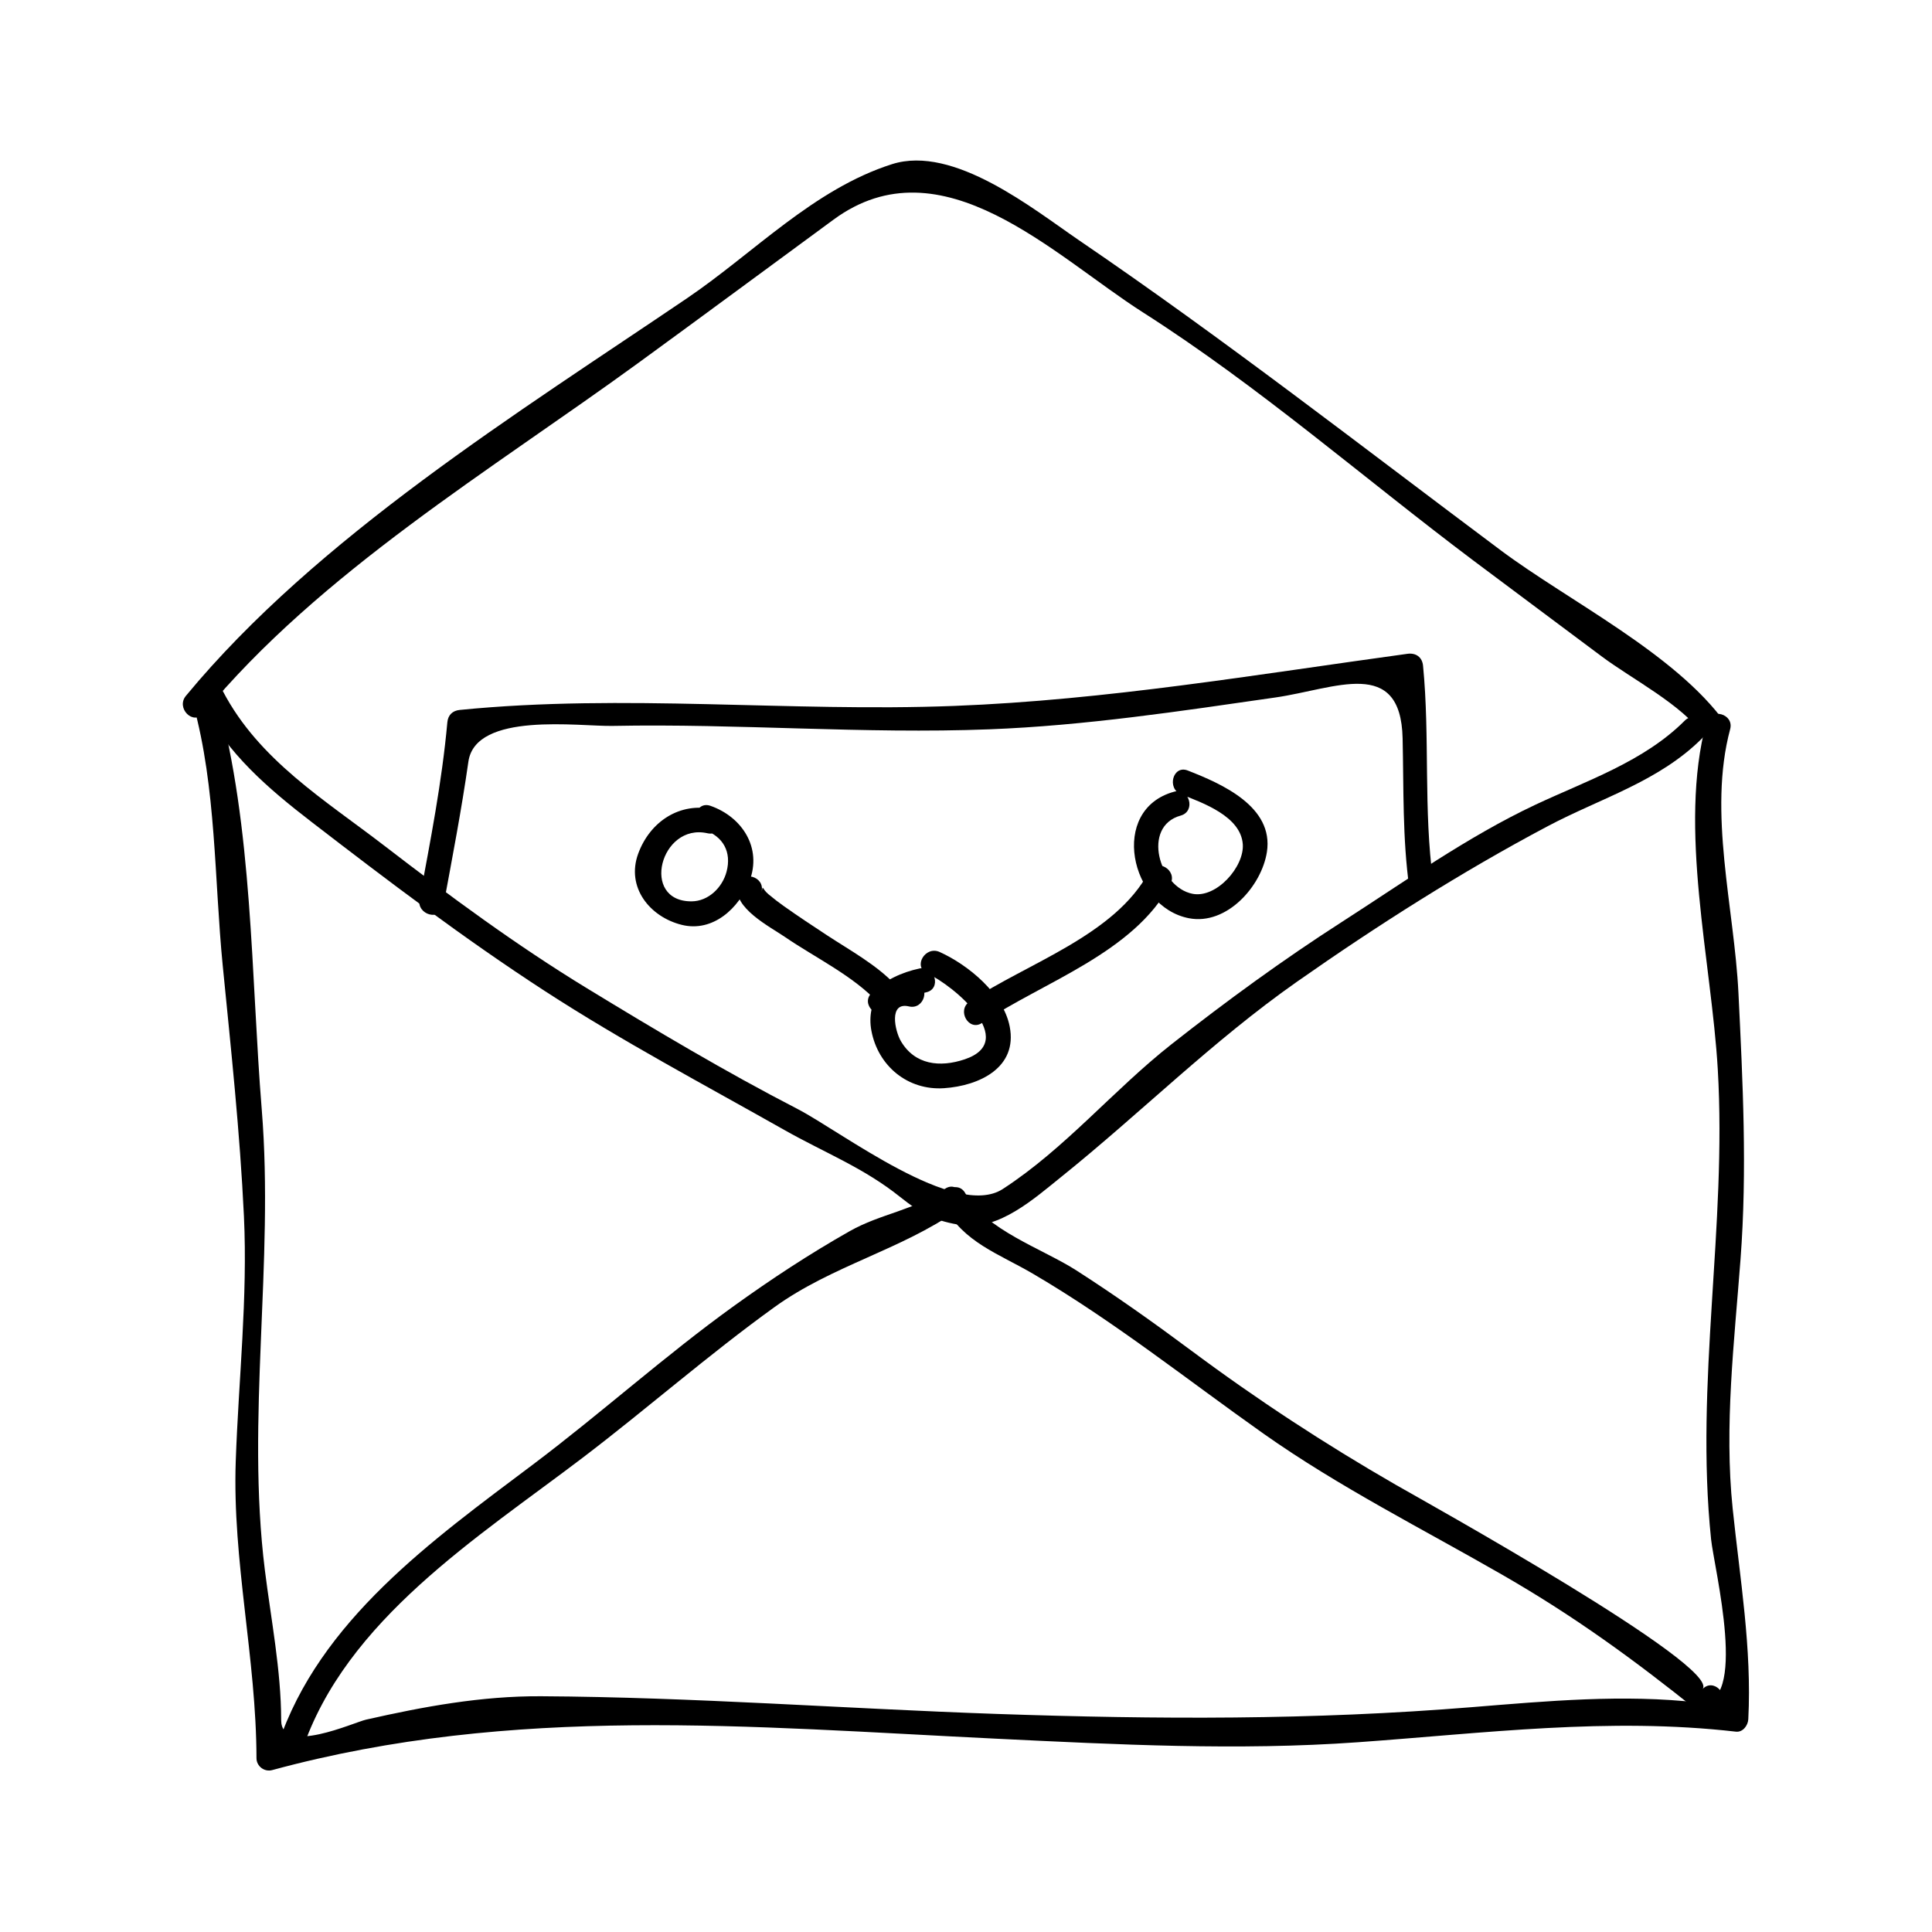
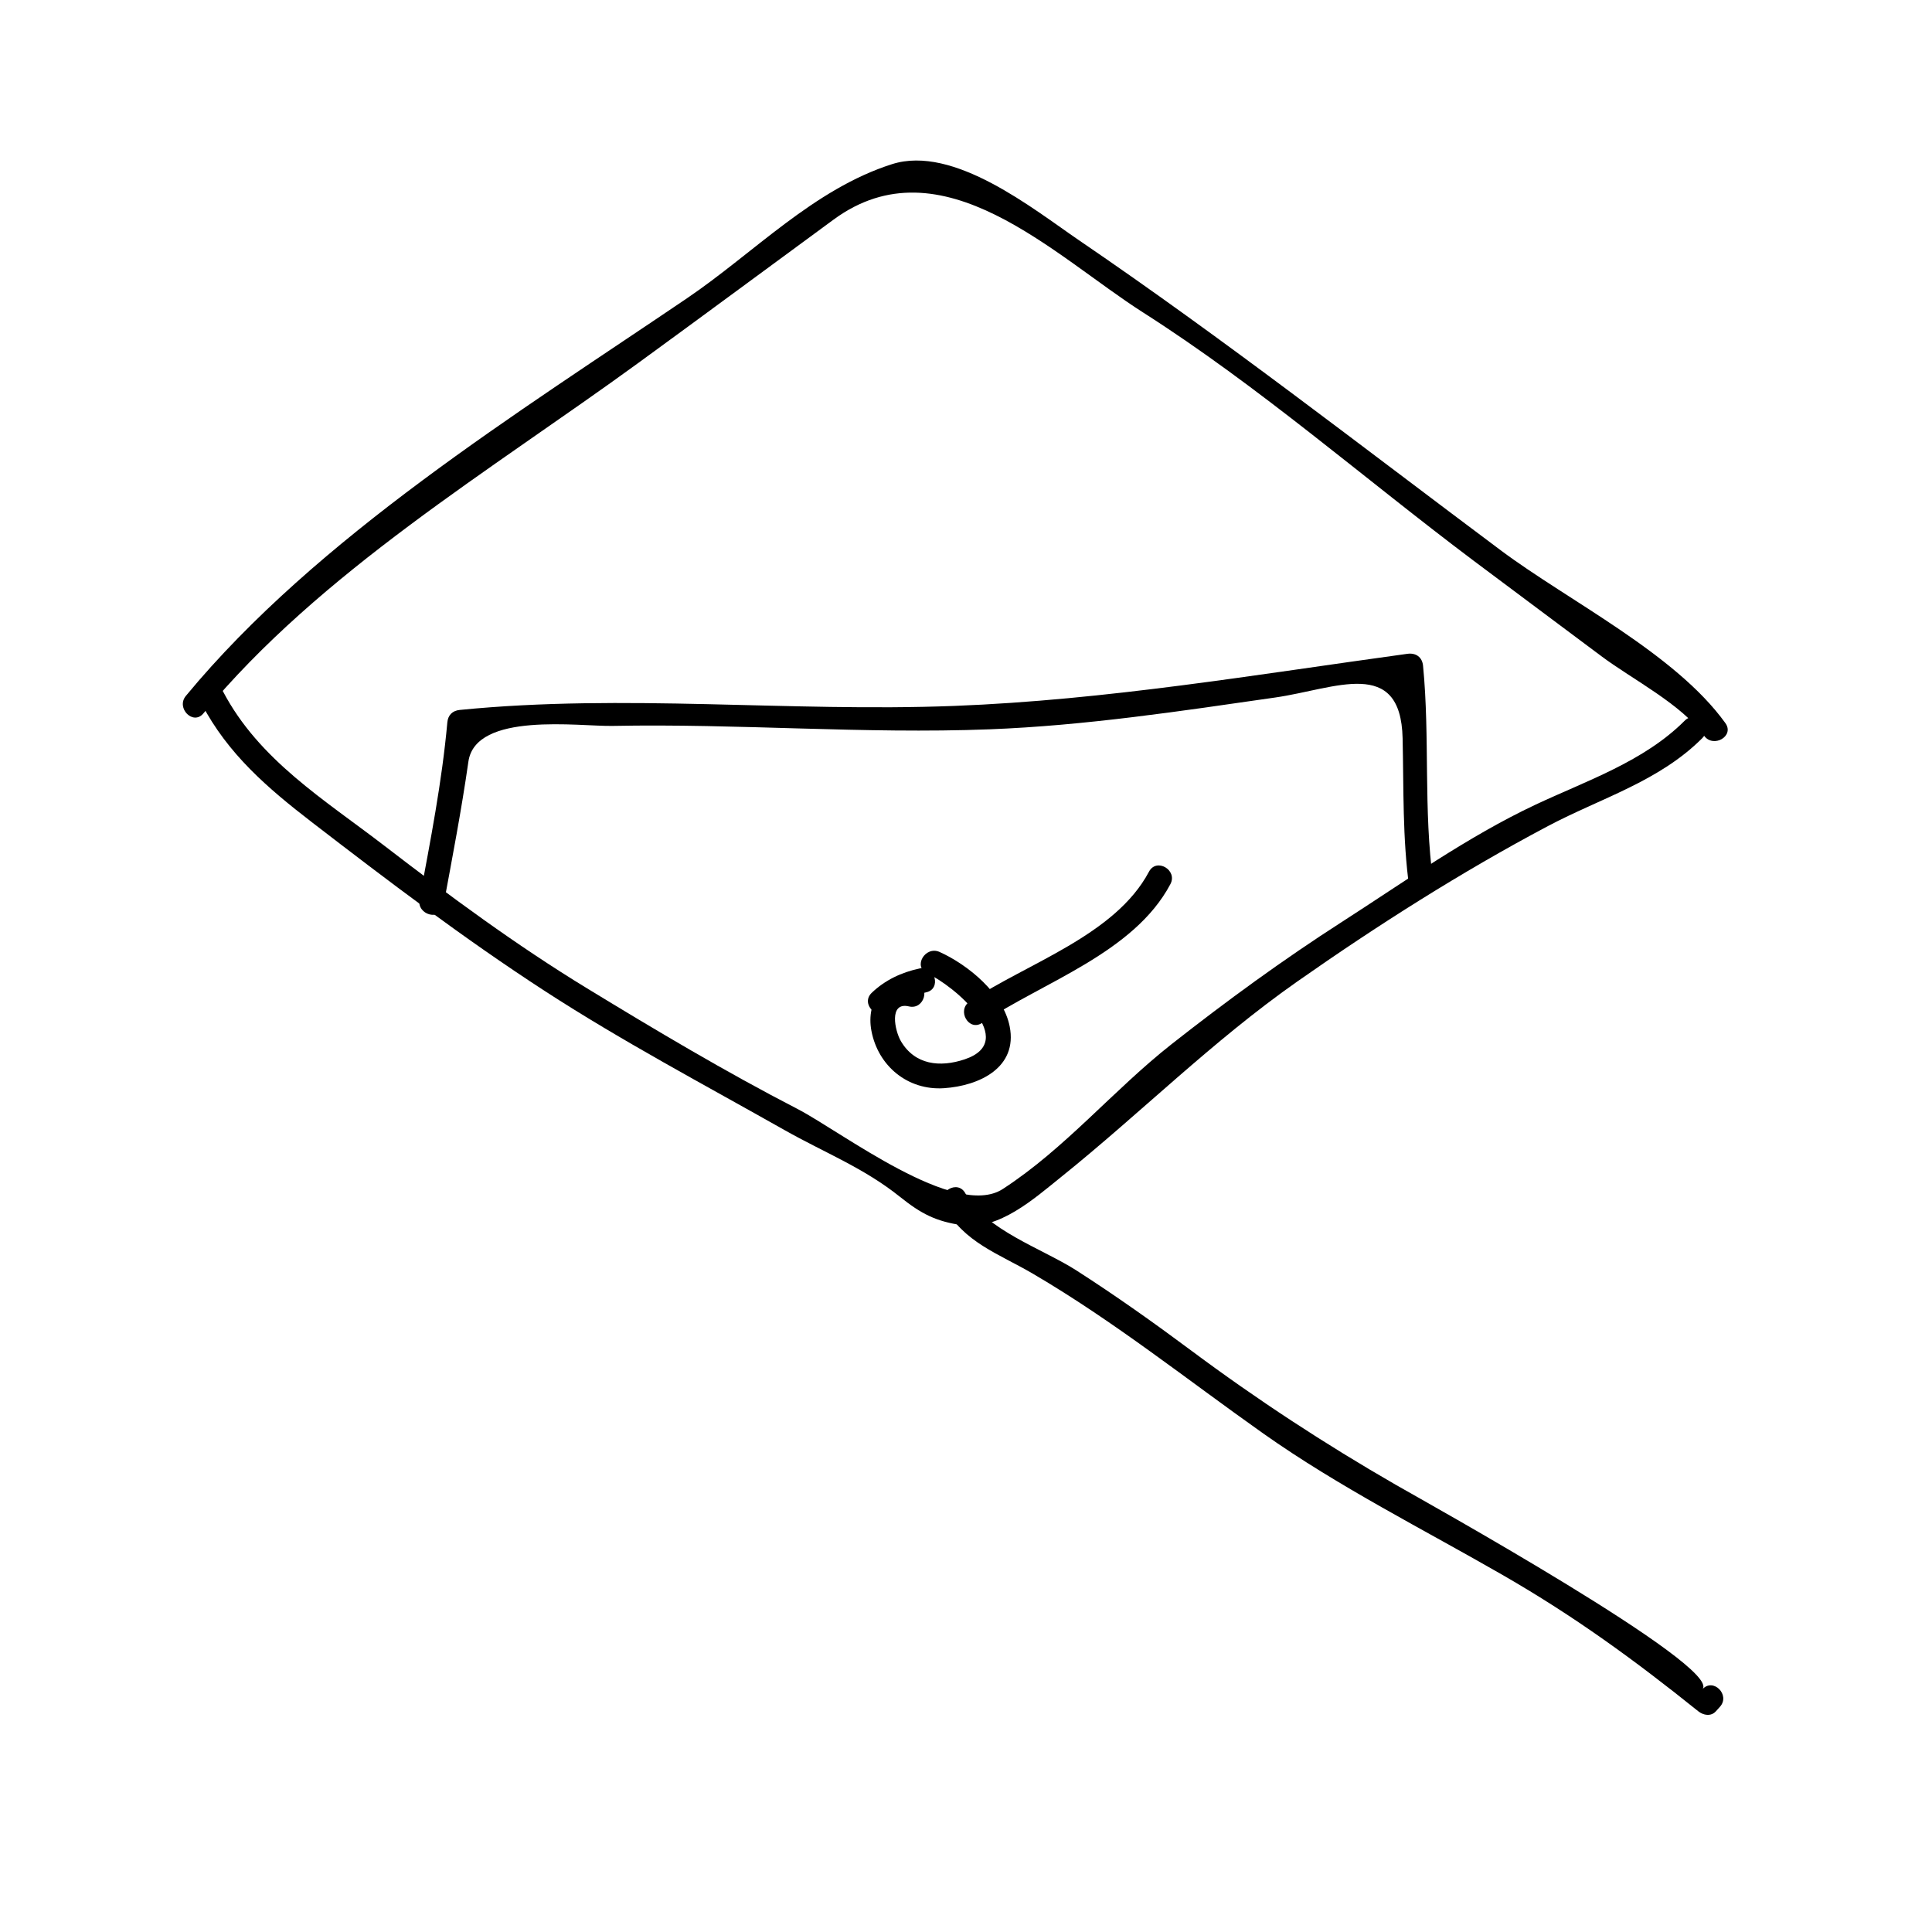
<svg xmlns="http://www.w3.org/2000/svg" fill="#000000" width="800px" height="800px" version="1.1" viewBox="144 144 512 512">
  <g>
    <path d="m197.9 333.06c30.918-37.422 76.266-64.473 115.26-92.875 17.328-12.621 34.496-25.336 51.773-38.008 28.645-21.004 58.41 9.582 81.938 24.594 31.004 19.773 58.391 43.844 87.703 65.863 11.258 8.449 22.555 16.832 33.812 25.266 8.219 6.156 21.18 12.676 27.199 21.059 2.445 3.402 8.141 0.133 5.668-3.312-13.227-18.422-41.598-32.402-59.52-45.793-37.238-27.832-73.285-55.949-111.77-82.168-12.055-8.215-33.199-25.383-49.559-20.184-20.762 6.602-36.602 23.512-54.312 35.523-44.754 30.348-98.105 63.355-132.84 105.4-2.664 3.234 1.949 7.898 4.648 4.633z" />
-     <path d="m195.22 330.68c6.113 22.09 5.559 46.43 7.805 69.207 2.188 22.133 4.57 44.199 5.621 66.43 1.02 21.57-1.422 43.371-2.172 64.918-0.922 26.441 5.449 52.293 5.496 78.695 0.004 2.137 2.09 3.723 4.152 3.164 64.113-17.398 126.5-11.484 192.11-8.312 31.82 1.539 63.742 3.203 95.562 0.934 33.656-2.402 66.492-6.691 100.24-2.809 1.848 0.211 3.195-1.652 3.281-3.281 0.973-18.766-2.203-37.199-4.137-55.816-2.277-21.895 0.438-44.281 2.082-66.125 1.789-23.652 0.598-46.871-0.551-70.512-1.105-22.645-8.129-47.801-2.199-69.934 1.098-4.094-5.231-5.824-6.324-1.742-7.484 27.918 1.375 63.309 3.043 91.859 2.441 41.652-6.086 83.008-1.773 124.57 0.777 7.512 10.18 44.828-3.289 43.273-19.844-2.281-40.238-0.395-60.047 1.211-42.41 3.453-83.391 3.258-125.88 1.801-40.316-1.391-80.488-4.461-120.85-4.688-15.742-0.09-31.105 2.734-46.398 6.203-3.117 0.703-22.457 9.547-22.477 0.156-0.02-13.242-2.691-26.703-4.324-39.812-5.008-40.238 2.473-81.402-0.82-121.97-2.871-35.344-2.336-74.938-11.82-109.18-1.133-4.055-7.461-2.328-6.332 1.758z" />
    <path d="m197.43 330.52c6.965 13.293 17.461 22.316 29.211 31.367 20.148 15.52 40.32 30.832 61.66 44.691 20.59 13.371 42.277 24.844 63.625 36.914 10.602 5.992 20.973 9.988 30.574 17.68 5.672 4.543 9.539 6.512 16.496 7.527 9.676 1.402 19.176-7.137 26.066-12.668 21.277-17.086 40.09-36.031 62.66-51.871 21.207-14.871 43.605-29.121 66.496-41.238 14.016-7.422 29.43-11.809 40.898-23.301 2.984-2.996-1.648-7.637-4.644-4.641-10.797 10.828-26.008 15.906-39.566 22.277-17.875 8.398-34.758 20.441-51.34 31.094-15.574 10.008-30.512 20.902-45.059 32.344-15.445 12.148-28.246 27.695-44.766 38.406-12.605 8.172-42.785-15.23-54.508-21.277-18.949-9.777-37.43-20.793-55.629-31.887-18.773-11.445-36.258-24.355-53.668-37.75-15.863-12.211-33.289-22.73-42.852-40.98-1.957-3.746-7.613-0.43-5.656 3.312z" />
-     <path d="m224.03 607.98c11.523-34.656 46.75-56.648 74.379-77.664 17.176-13.074 33.34-27.312 50.879-39.949 15.191-10.938 33.449-15.145 48.43-25.633 3.438-2.41 0.164-8.098-3.312-5.668-8.293 5.805-16.895 6.473-25.297 11.242-10.652 6.039-20.699 12.648-30.637 19.801-18.359 13.227-35.207 28.438-53.277 42.035-26.512 19.941-56.594 41.332-67.484 74.09-1.34 4.031 4.992 5.742 6.32 1.746z" />
    <path d="m394.16 463.56c5.199 9.719 14.465 12.641 23.668 18.043 21.438 12.57 40.75 28.008 61.004 42.324 19.984 14.121 42.32 25.336 63.512 37.535 18.973 10.93 34.758 22.426 51.734 36.055 1.34 1.07 3.348 1.426 4.641 0 0.363-0.398 0.723-0.797 1.086-1.203 2.824-3.137-1.805-7.789-4.644-4.644 5.367-5.953-74.285-50.172-81.188-54.137-18.988-10.938-36.848-22.629-54.422-35.723-9.934-7.394-19.973-14.512-30.391-21.195-8.805-5.648-24.184-10.742-29.332-20.367-2-3.731-7.664-0.422-5.668 3.312z" />
    <path d="m261.5 384.07c2.356-12.727 4.797-25.406 6.629-38.223 1.906-13.336 29.453-9.293 38.23-9.473 33.297-0.66 66.539 2.188 99.832 0.902 25.395-0.977 50.684-4.824 75.809-8.438 15.84-2.281 33.215-10.93 33.707 10.816 0.309 13.449-0.062 26.383 1.785 39.734 0.578 4.176 6.894 2.394 6.324-1.742-2.629-19.051-0.836-38.125-2.691-57.215-0.227-2.312-1.91-3.469-4.152-3.164-39.965 5.473-79.711 12.254-120.09 13.809-43.785 1.684-87.281-3.285-131.05 1.066-1.91 0.188-3.106 1.359-3.281 3.281-1.441 15.871-4.481 31.273-7.379 46.906-0.758 4.129 5.566 5.898 6.332 1.738z" />
-     <path d="m333.22 358.49c-9.07-2.043-16.977 3.254-20.09 11.738-3.266 8.918 3.09 16.793 11.582 18.879 8.215 2.016 15.156-4.434 17.891-11.555 3.406-8.859-1.926-17.055-10.316-19.996-4.004-1.406-5.711 4.934-1.742 6.324 5.121 1.793 7.379 5.898 6 11.133-1.113 4.199-4.809 7.828-9.262 7.856-13.688 0.062-8.277-20.855 4.199-18.047 4.117 0.922 5.867-5.402 1.738-6.332z" />
    <path d="m386.62 404.39c-8.375-1.977-13.168 4.945-11.688 12.777 1.773 9.367 9.668 15.859 19.246 15.215 9.41-0.637 19.539-5.481 17.402-16.344-1.699-8.691-10.941-16.297-18.559-19.75-3.824-1.73-7.16 3.922-3.312 5.664 7.027 3.18 24.461 17.895 9.949 22.781-6.574 2.211-13.215 1.465-16.902-4.801-1.609-2.734-3.289-10.496 2.113-9.223 4.125 0.98 5.867-5.344 1.75-6.32z" />
-     <path d="m455.15 353.81c-17.336 4.762-11.645 30.547 3.953 33.535 9.996 1.914 19.234-8.5 20.641-17.559 1.859-12.02-11.965-18.07-20.977-21.59-3.945-1.543-5.637 4.801-1.742 6.324 5.785 2.262 15.809 5.84 16.328 13.215 0.418 5.969-6.969 14.348-13.293 13.137-8.941-1.715-13.531-17.887-3.164-20.734 4.07-1.129 2.34-7.453-1.746-6.328z" />
    <path d="m379.64 411.76c2.754-2.644 6.102-3.988 9.793-4.781 4.137-0.891 2.383-7.215-1.742-6.324-4.781 1.027-9.137 3.059-12.684 6.461-3.059 2.941 1.586 7.57 4.633 4.644z" />
-     <path d="m381.52 405.24c-5.047-5.473-12.223-9.352-18.379-13.402-3.84-2.523-7.684-5.059-11.43-7.719-1.395-0.988-2.734-2.019-4.039-3.117-1.848-1.547-1.371-2.644-1.852-0.672 0.996-4.109-5.328-5.852-6.324-1.742-1.438 5.934 8.648 11.062 12.438 13.664 8.113 5.566 18.223 10.332 24.938 17.633 2.879 3.109 7.504-1.543 4.648-4.644z" />
    <path d="m404.27 415.08c16.23-10.879 40.223-18.551 49.898-36.777 1.977-3.731-3.68-7.047-5.668-3.312-8.984 16.93-32.371 24.258-47.543 34.422-3.488 2.34-0.207 8.027 3.312 5.668z" />
  </g>
</svg>